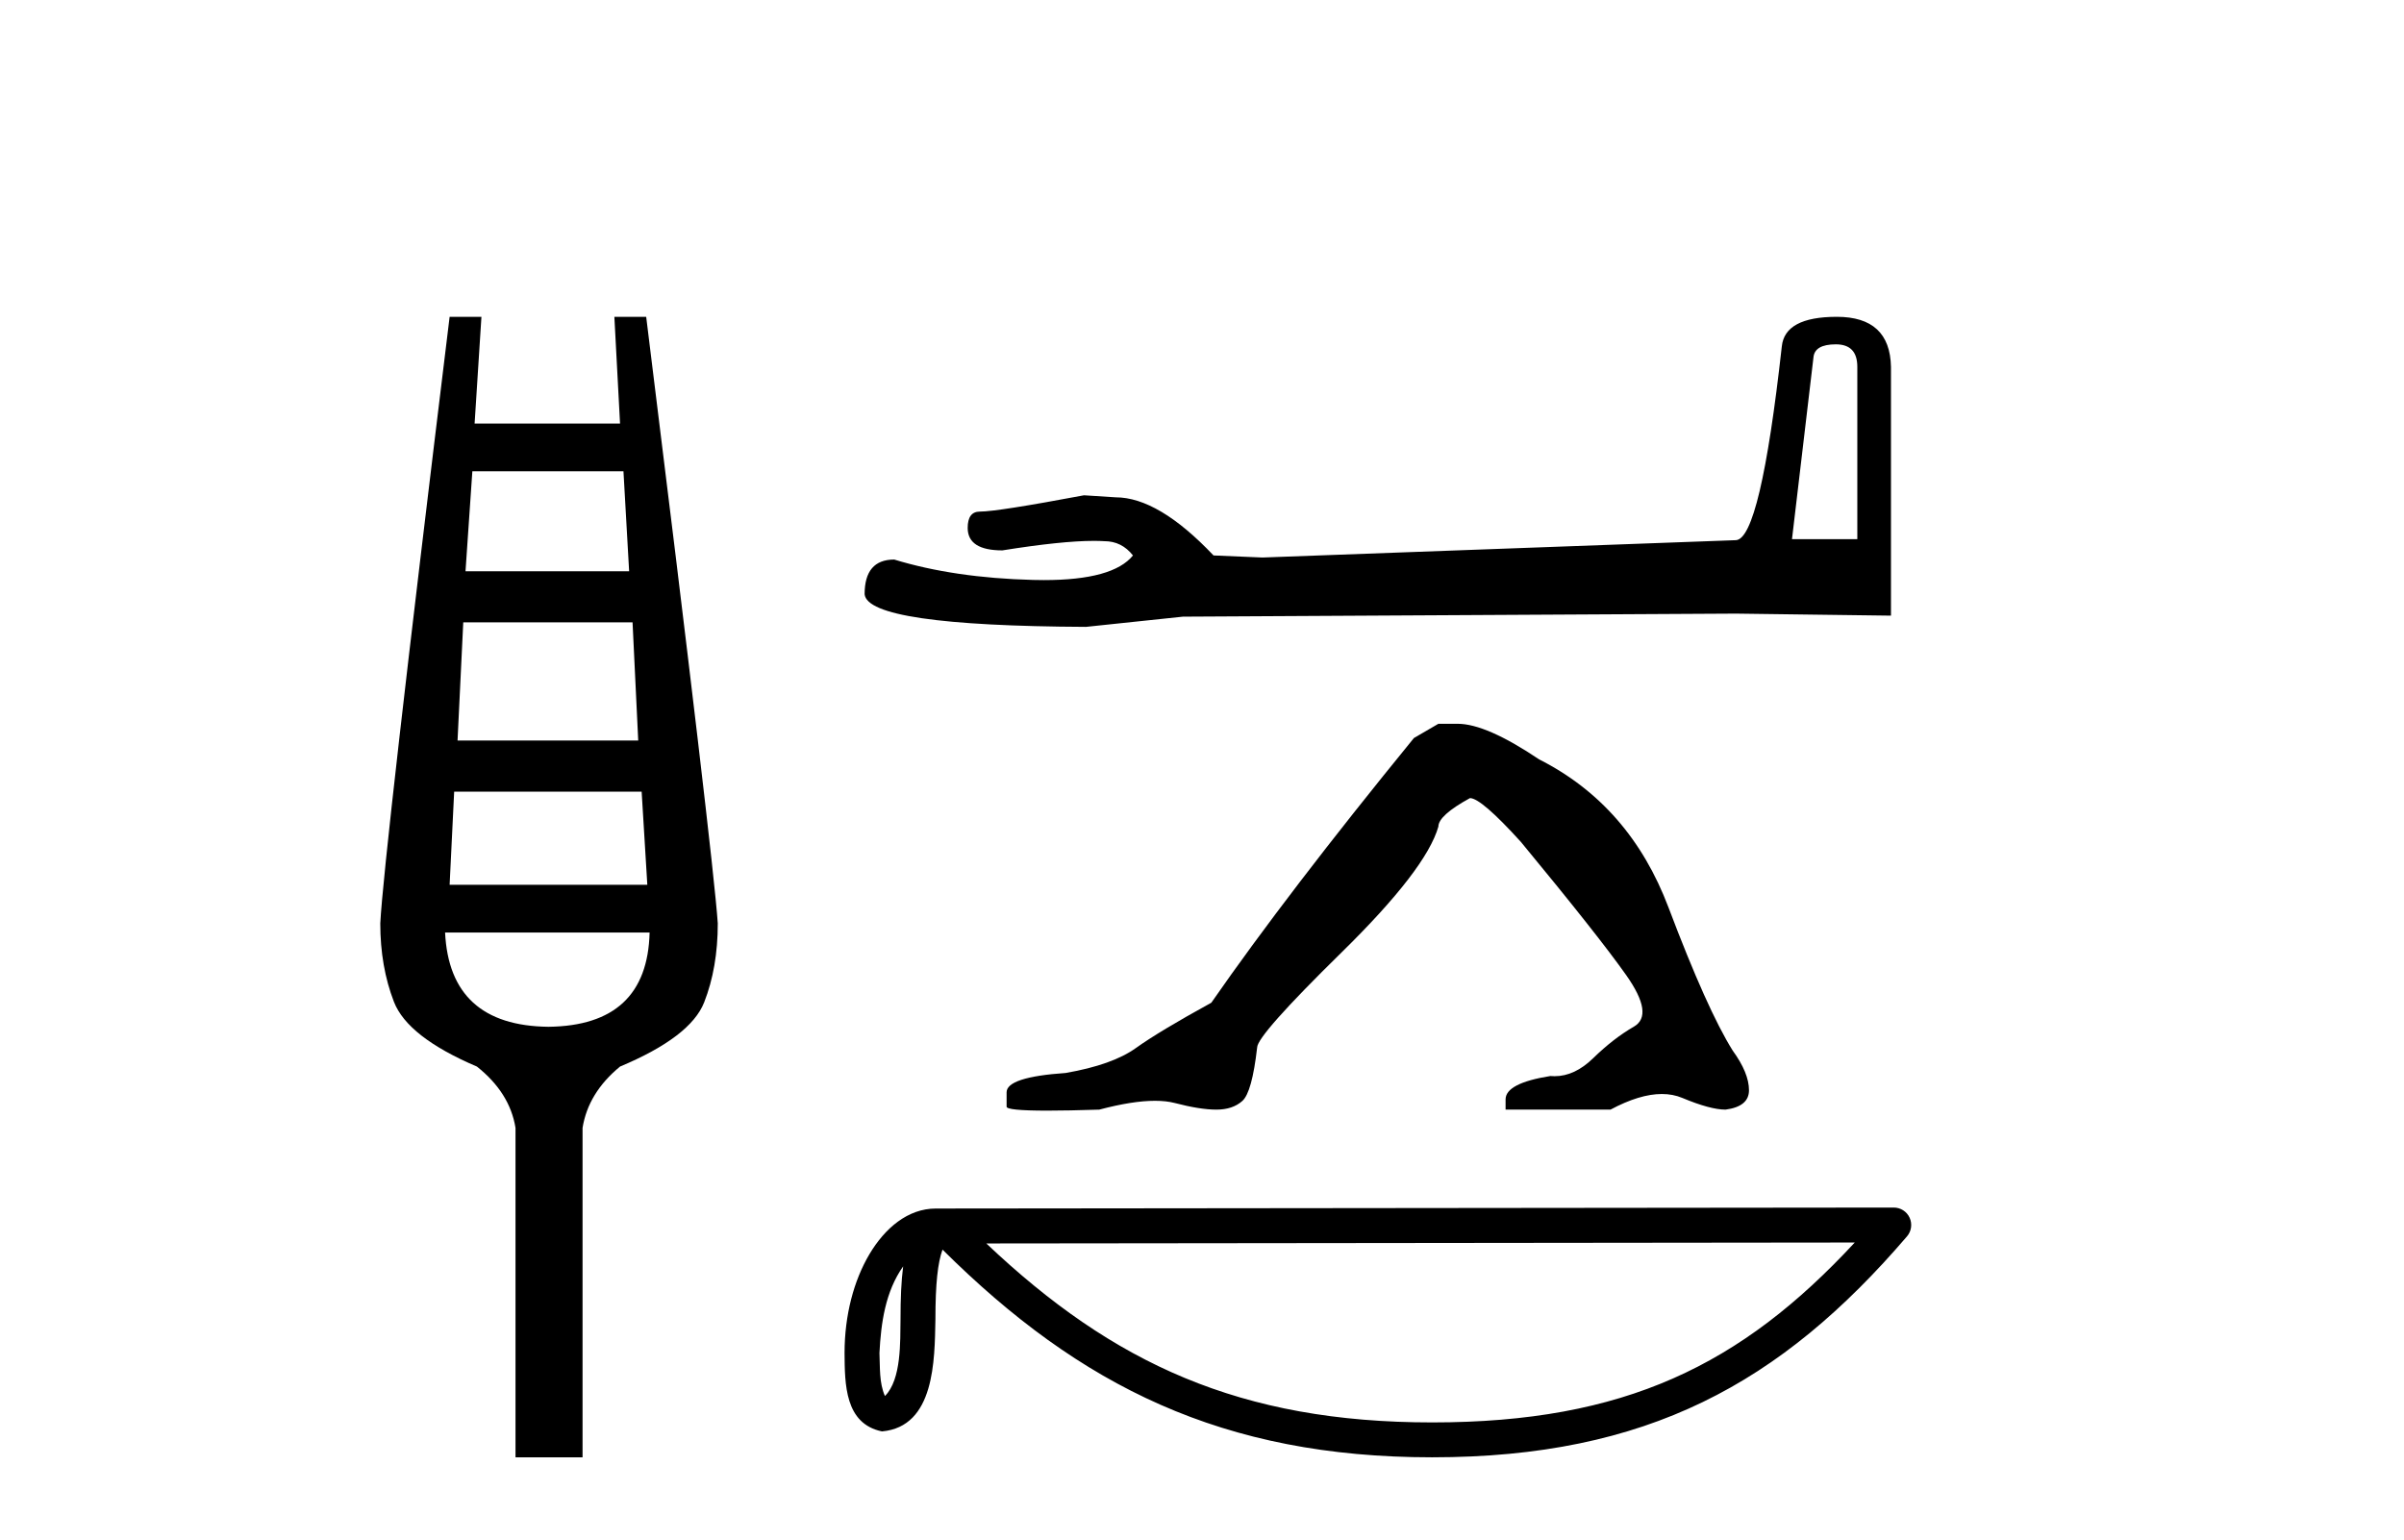
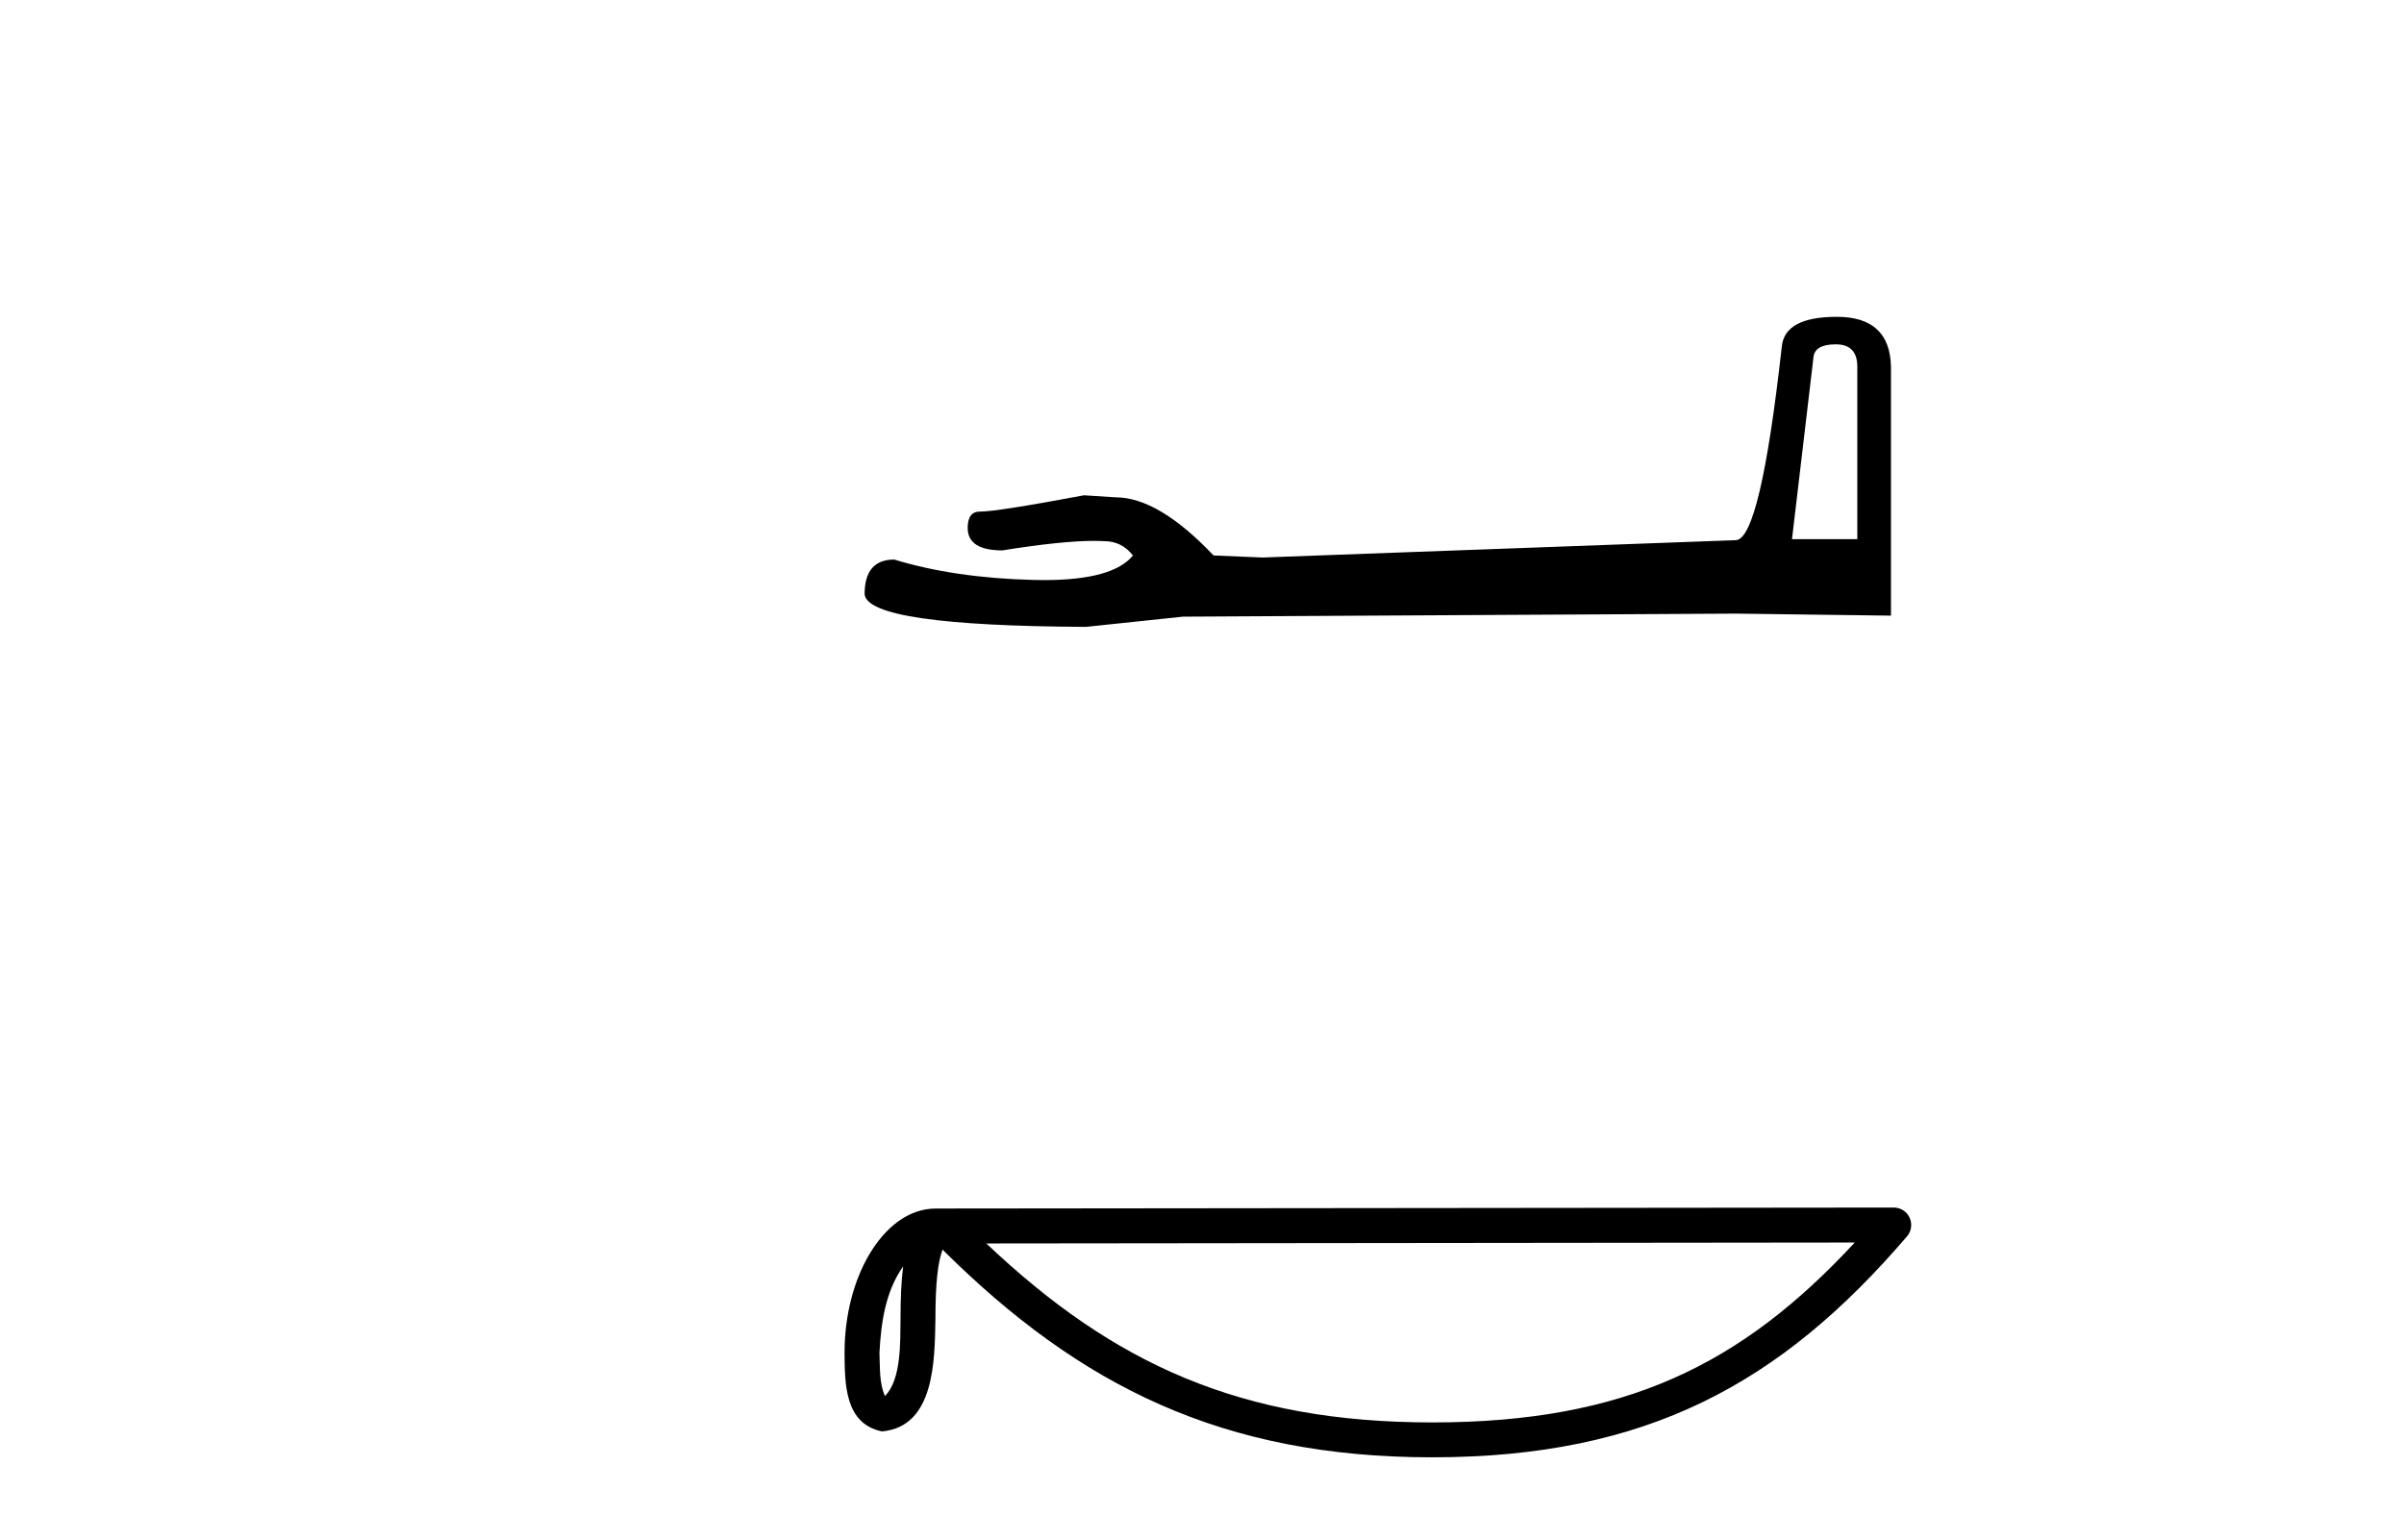
<svg xmlns="http://www.w3.org/2000/svg" width="64.0" height="41.0">
-   <path d="M 16.598 12.551 L 16.749 15.213 L 12.393 15.213 L 12.575 12.551 ZM 16.84 16.574 L 16.991 19.721 L 12.181 19.721 L 12.333 16.574 ZM 17.082 21.082 L 17.233 23.563 L 11.97 23.563 L 12.091 21.082 ZM 17.294 24.833 Q 17.233 27.314 14.601 27.344 Q 11.97 27.314 11.849 24.833 ZM 11.97 8.437 Q 10.215 22.806 10.124 24.591 Q 10.124 25.741 10.487 26.678 Q 10.85 27.616 12.696 28.403 Q 13.573 29.099 13.724 30.036 L 13.724 38.809 L 15.509 38.809 L 15.509 30.036 Q 15.66 29.099 16.507 28.403 Q 18.383 27.616 18.746 26.694 Q 19.109 25.771 19.109 24.591 Q 18.988 22.806 17.203 8.437 L 16.356 8.437 L 16.507 11.28 L 12.635 11.28 L 12.817 8.437 Z" style="fill:#000000;stroke:none" />
  <path d="M 48.875 9.17 Q 49.446 9.17 49.446 9.768 L 49.446 14.358 L 47.707 14.358 L 48.278 9.523 Q 48.305 9.17 48.875 9.17 ZM 48.902 8.437 Q 47.517 8.437 47.436 9.224 Q 46.865 14.358 46.213 14.385 L 33.611 14.847 L 32.307 14.792 Q 30.841 13.244 29.7 13.244 Q 29.292 13.217 28.858 13.19 Q 26.549 13.624 26.087 13.624 Q 25.762 13.624 25.762 14.059 Q 25.762 14.657 26.685 14.657 Q 28.271 14.404 29.118 14.404 Q 29.272 14.404 29.401 14.412 Q 29.863 14.412 30.162 14.792 Q 29.632 15.448 27.791 15.448 Q 27.649 15.448 27.5 15.444 Q 25.408 15.39 23.806 14.901 Q 23.018 14.901 23.018 15.824 Q 23.1 16.666 28.912 16.694 L 31.492 16.422 L 46.213 16.341 L 50.342 16.395 L 50.342 9.768 Q 50.315 8.437 48.902 8.437 Z" style="fill:#000000;stroke:none" />
-   <path d="M 38.293 19.275 L 37.642 19.654 Q 34.281 23.775 32.248 26.703 Q 30.865 27.462 30.241 27.909 Q 29.618 28.357 28.371 28.574 Q 26.798 28.682 26.798 29.089 L 26.798 29.116 L 26.798 29.468 Q 26.78 29.577 27.883 29.577 Q 28.434 29.577 29.265 29.55 Q 30.151 29.315 30.748 29.315 Q 31.046 29.315 31.272 29.373 Q 31.949 29.55 32.383 29.55 Q 32.817 29.55 33.074 29.319 Q 33.332 29.089 33.468 27.896 Q 33.468 27.57 35.718 25.361 Q 37.968 23.152 38.293 22.013 Q 38.293 21.715 39.134 21.254 Q 39.432 21.254 40.489 22.42 Q 42.549 24.914 43.295 25.971 Q 44.04 27.028 43.498 27.34 Q 42.956 27.652 42.414 28.18 Q 41.922 28.66 41.386 28.66 Q 41.331 28.66 41.275 28.655 Q 40.082 28.845 40.082 29.278 L 40.082 29.55 L 42.875 29.55 Q 43.652 29.134 44.242 29.134 Q 44.537 29.134 44.786 29.238 Q 45.532 29.55 45.938 29.55 Q 46.562 29.468 46.562 29.034 Q 46.562 28.574 46.128 27.977 Q 45.45 26.893 44.42 24.168 Q 43.39 21.444 40.977 20.224 Q 39.567 19.275 38.808 19.275 Z" style="fill:#000000;stroke:none" />
  <path d="M 24.044 33.724 C 23.993 34.117 23.974 34.578 23.974 35.142 C 23.964 35.714 24.003 36.735 23.559 37.177 C 23.402 36.821 23.431 36.411 23.413 36.032 C 23.454 35.231 23.569 34.398 24.044 33.724 ZM 49.378 33.089 C 46.354 36.354 43.253 37.88 38.127 37.88 C 33.023 37.88 29.636 36.315 26.258 33.114 L 49.378 33.089 ZM 50.416 32.158 C 50.416 32.158 50.416 32.158 50.416 32.158 L 24.913 32.184 C 24.171 32.184 23.559 32.704 23.145 33.402 C 22.732 34.1 22.484 35.019 22.484 36.032 C 22.49 36.856 22.489 37.915 23.48 38.119 C 24.889 37.995 24.881 36.215 24.903 35.142 C 24.903 34.177 24.966 33.627 25.092 33.278 C 28.759 36.923 32.561 38.809 38.127 38.809 C 43.846 38.809 47.41 36.845 50.769 32.925 C 50.887 32.787 50.914 32.593 50.838 32.428 C 50.763 32.263 50.598 32.158 50.416 32.158 Z" style="fill:#000000;stroke:none" />
</svg>